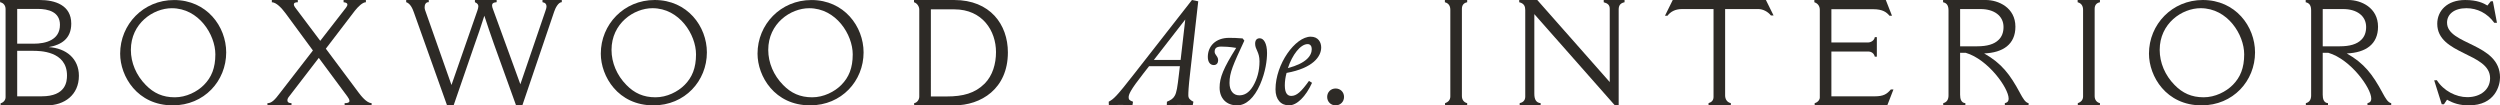
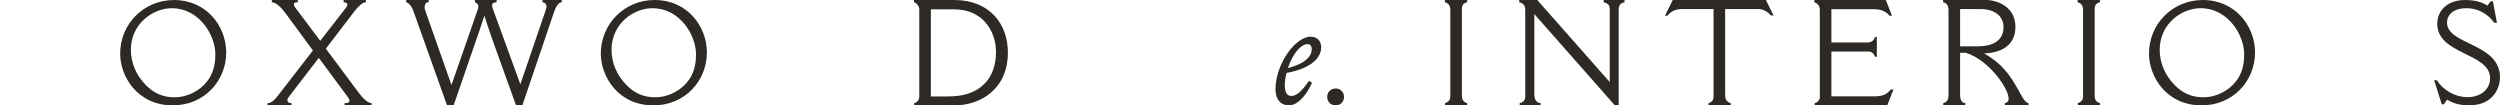
<svg xmlns="http://www.w3.org/2000/svg" xmlns:xlink="http://www.w3.org/1999/xlink" id="Layer_1" data-name="Layer 1" viewBox="3 3 430.33 18.14">
  <path id="fullLogo" d="M32.952,3.006c-5.274,0-9.27,4.186-9.27,9.232,0,3.899,2.955,8.898,9.056,8.898,5.416,0,9.198-4.21,9.198-9.113,0-4.474-3.358-9.018-8.985-9.018Zm5.154,14.614c-1.159,1.173-3.05,2.129-5.011,2.129-2.082,0-3.642-.717-5.014-2.129-1.632-1.65-2.554-3.827-2.554-6.027,0-4.569,3.855-7.178,7.045-7.178,4.659,0,7.497,4.569,7.497,7.943,0,2.343-.662,3.946-1.963,5.261Z" style="fill: #2d2a26;" />
  <a xlink:href="88.5910354">
    <path id="fullLogo-2" data-name="fullLogo" d="M64.617,18.787l-5.529-7.406,5-6.54c.529-.665,1.313-1.456,1.893-1.456v-.385h-3.838v.385c.503,.05,.655,.204,.655,.408,0,.154-.099,.332-.227,.511l-4.445,5.723-4.343-5.774c-.152-.204-.202-.358-.202-.512,0-.229,.227-.355,.682-.355v-.385h-4.47v.385c.782,.025,1.666,.969,2.373,1.916l4.697,6.386-5.681,7.332c-.834,1.124-1.439,1.762-2.146,1.737v.382h4.141v-.382c-.48,0-.707-.179-.707-.487,0-.179,.075-.408,.277-.639l5.128-6.666,4.923,6.642c.229,.308,.353,.561,.353,.767,0,.253-.251,.383-.832,.383v.382h4.646v-.382c-.859-.027-1.82-1.252-2.35-1.968Z" style="fill: #2d2a26;" />
  </a>
  <a xlink:href="88.5910354">
    <path id="fullLogo-3" data-name="fullLogo" d="M96.382,3.375c.517,.099,.689,.373,.689,.721,0,.247-.099,.547-.223,.896l-4.279,12.514-4.697-12.887c-.099-.249-.172-.474-.172-.673,0-.323,.172-.522,.788-.571v-.375h-3.74v.375c.444,.199,.592,.421,.592,.721,0,.199-.075,.448-.172,.746l-4.453,12.789-4.55-12.913c-.049-.15-.073-.3-.073-.474,0-.448,.197-.895,.713-.869v-.375h-3.886v.375c.686,.223,1.082,1.043,1.327,1.767l5.707,15.995h1.13l3.493-10.125c.664-1.842,1.23-3.533,1.795-5.3,.543,1.617,1.057,3.235,1.649,4.852l3.812,10.573h1.082l5.483-16.145c.221-.673,.738-1.617,1.305-1.617v-.375h-3.321v.375Z" style="fill: #2d2a26;" />
  </a>
  <path id="fullLogo-4" data-name="fullLogo" d="M115.69,3c-5.277,0-9.273,4.187-9.273,9.236,0,3.9,2.956,8.901,9.059,8.901,5.418,0,9.202-4.212,9.202-9.116,0-4.476-3.359-9.021-8.988-9.021Zm5.155,14.619c-1.158,1.173-3.052,2.129-5.013,2.129-2.083,0-3.644-.717-5.016-2.129-1.632-1.651-2.554-3.829-2.554-6.028,0-4.571,3.853-7.18,7.047-7.18,4.661,0,7.498,4.571,7.498,7.946,0,2.344-.662,3.947-1.963,5.263Z" style="fill: #2d2a26;" />
-   <path id="fullLogo-5" data-name="fullLogo" d="M142.665,3.006c-5.275,0-9.27,4.186-9.27,9.232,0,3.899,2.955,8.898,9.055,8.898,5.417,0,9.2-4.21,9.2-9.113,0-4.474-3.358-9.018-8.985-9.018Zm5.154,14.614c-1.159,1.173-3.05,2.129-5.012,2.129-2.082,0-3.643-.717-5.014-2.129-1.632-1.65-2.553-3.827-2.553-6.027,0-4.569,3.854-7.178,7.045-7.178,4.659,0,7.497,4.569,7.497,7.943,0,2.343-.663,3.946-1.963,5.261Z" style="fill: #2d2a26;" />
  <path id="fullLogo-6" data-name="fullLogo" d="M167.248,3h-6.92v.385c.529,.152,.908,.74,.908,1.25v14.994c0,.537-.379,1.049-.881,1.126v.382h6.893c4.597,0,9.242-2.834,9.242-9.118,0-4.803-3.056-9.019-9.242-9.019Zm5.252,14.383c-1.691,1.685-3.738,2.221-6.564,2.221h-2.703V4.61h4.04c4.848,0,7.172,3.705,7.172,7.357,0,2.018-.58,4.036-1.945,5.417Z" style="fill: #2d2a26;" />
-   <path id="fullLogo-7" data-name="fullLogo" d="M11.372,11.11c2.2-.384,3.894-1.458,3.894-4.044,0-3.173-2.78-4.066-5.437-4.066H3l.025,.384c.583,.101,.935,.587,.935,1.177v15.171c0,.51-.379,.92-.858,1.048v.357h7.965c3.01,0,5.514-1.791,5.514-5.091,0-2.941-2.175-4.757-5.21-4.937ZM5.96,4.533h3.539c1.821,0,3.821,.512,3.821,2.74,0,2.608-2.429,3.248-4.529,3.248h-2.831V4.533Zm4.223,15.045H5.96v-7.829h2.731c1.088,0,5.842,0,5.842,4.246,0,1.024-.177,3.583-4.349,3.583Z" style="fill: #2d2a26;" />
-   <path id="fullLogo-8" data-name="fullLogo" d="M209.254,3.225l-1.078-.225-9.896,12.652c-3.182,4.083-3.583,4.385-4.436,4.859l.027,.626c1.151-.075,1.552-.075,2.179-.075,.6,0,.977,.026,1.878,.075l.102-.626c-.626-.225-.753-.399-.753-.752,0-.5,.251-1.202,2.531-4.107l.978-1.253h5.31l-.175,1.478c-.25,2.104-.377,3.056-.727,3.633-.274,.475-.626,.702-1.329,1.001l-.024,.626c.977-.049,1.453-.075,2.08-.075,.627,0,1.48,.026,2.381,.075l.124-.626c-.626-.299-.877-.625-.877-1.101,0-.527,.026-1.378,.301-3.757l1.405-12.427Zm-3.032,10.096h-4.611l5.412-6.964-.801,6.964Z" style="fill: #2d2a26;" />
  <a xlink:href="88.5910354">
-     <path id="fullLogo-9" data-name="fullLogo" d="M219.851,9.588c-.551,0-.802,.351-.802,.953,0,.977,.751,1.402,.751,3.005,0,1.705-.425,3.108-1.102,4.261-.727,1.227-1.553,1.603-2.381,1.603-1.001,0-1.678-.777-1.678-2.13,0-1.805,.626-3.132,2.554-7.29l-.299-.376c-.853-.076-1.655-.099-2.33-.099-2.305,0-3.659,1.428-3.659,3.281,0,.876,.401,1.403,1.027,1.403,.525,0,.751-.4,.751-.828,0-.7-.6-.925-.6-1.452,0-.502,.175-.902,1.127-.902,.425,0,1.428,.024,2.58,.226-2.206,3.506-2.857,5.109-2.857,6.839,0,1.853,1.178,3.056,3.007,3.056,1.552,0,2.956-1.302,3.958-3.583,.952-2.179,1.202-4.207,1.202-5.434,0-1.655-.576-2.532-1.252-2.532Z" style="fill: #2d2a26;" />
-   </a>
+     </a>
  <path id="fullLogo-10" data-name="fullLogo" d="M228.619,9.313c-2.655,0-6.064,4.709-6.064,9.07,0,1.751,.927,2.754,2.329,2.754,1.353,0,2.881-1.504,3.96-3.882l-.527-.328c-1.353,1.881-2.128,2.583-3.056,2.583-.626,0-1.103-.452-1.103-1.805,0-.702,.1-1.429,.301-2.154,4.56-.827,5.961-2.832,5.961-4.383,0-.876-.5-1.854-1.802-1.854Zm-3.933,5.411c.75-2.279,2.155-4.134,3.406-4.134,.451,0,.702,.352,.702,.852,0,1.127-.901,2.43-4.108,3.282Z" style="fill: #2d2a26;" />
  <a xlink:href="88.5910354">
    <path id="fullLogo-11" data-name="fullLogo" d="M232.902,18.232c-.827,0-1.453,.625-1.453,1.453,0,.826,.626,1.452,1.453,1.452,.826,0,1.452-.626,1.452-1.452,0-.828-.626-1.453-1.452-1.453Z" style="fill: #2d2a26;" />
  </a>
  <a xlink:href="88.5910354">
    <path id="fullLogo-12" data-name="fullLogo" d="M251.712,3.388c.682,.178,.934,.686,.934,1.302v14.916c0,.586-.354,.969-.91,1.148v.383h3.812v-.383c-.555-.129-.908-.562-.908-1.227V4.535c0-.616,.278-1.022,.908-1.147v-.388h-3.837v.388Z" style="fill: #2d2a26;" />
  </a>
  <a xlink:href="88.5910354">
    <path id="fullLogo-13" data-name="fullLogo" d="M279.052,3.388c.631,.178,1.036,.432,1.036,1.123v12.616l-12.475-14.127h-3.106v.388c.884,.204,1.036,.765,1.036,1.352v14.916c0,.666-.456,.999-.961,1.099v.383h3.611v-.383c-.758-.075-1.086-.612-1.086-1.61V5.43l13.865,15.707h.654V4.635c0-.686,.279-1.099,1.011-1.248v-.388h-3.585v.388Z" style="fill: #2d2a26;" />
  </a>
  <a xlink:href="88.5910354">
    <path id="fullLogo-14" data-name="fullLogo" d="M290.933,3l-1.337,2.708h.429c.505-.661,1.288-1.148,2.5-1.148h5.428v15.121c0,.586-.329,.919-.859,1.073v.383h3.84v-.383c-.707-.154-.985-.74-.985-1.327V4.56h5.732c.757,0,1.616,.432,2.147,1.098h.456l-1.315-2.659h-16.034Z" style="fill: #2d2a26;" />
  </a>
  <a xlink:href="88.5910354">
    <path id="fullLogo-15" data-name="fullLogo" d="M325.688,19.581h-7.448v-7.716h6.312c.632,0,1.036,.357,1.161,.894h.353v-3.369h-.353c-.075,.537-.63,.919-1.161,.919h-6.312V4.585h7.197c1.641,0,2.323,.537,2.801,1.123h.432l-1.062-2.708h-12.298v.388c.632,.204,.936,.711,.936,1.302v15.095c0,.383-.353,.841-.884,.969v.383h12.498l1.06-2.732h-.454c-.657,.765-1.212,1.176-2.778,1.176Z" style="fill: #2d2a26;" />
  </a>
  <a xlink:href="88.5910354">
    <path id="fullLogo-16" data-name="fullLogo" d="M360.629,3.388c.682,.178,.934,.686,.934,1.302v14.916c0,.586-.354,.969-.909,1.148v.383h3.812v-.383c-.555-.129-.909-.562-.909-1.227V4.535c0-.616,.279-1.022,.909-1.147v-.388h-3.837v.388Z" style="fill: #2d2a26;" />
  </a>
  <path id="fullLogo-17" data-name="fullLogo" d="M382.177,3c-5.275,0-9.271,4.189-9.271,9.234,0,3.9,2.956,8.903,9.057,8.903,5.418,0,9.201-4.212,9.201-9.117,0-4.473-3.359-9.02-8.987-9.02Zm5.155,14.618c-1.157,1.173-3.051,2.128-5.012,2.128-2.083,0-3.644-.717-5.015-2.128-1.632-1.652-2.554-3.829-2.554-6.027,0-4.57,3.853-7.18,7.047-7.18,4.66,0,7.498,4.57,7.498,7.944,0,2.346-.663,3.947-1.963,5.264Z" style="fill: #2d2a26;" />
  <a xlink:href="88.5910354">
    <path id="fullLogo-18" data-name="fullLogo" d="M424.214,6.897c0-1.415,1.179-2.486,3.344-2.486,1.83,0,3.561,.829,4.788,2.51h.459l-.698-3.703h-.36l-.58,.733c-.647-.393-1.732-.951-3.825-.951-3.128,0-4.813,1.876-4.813,4.091,0,5.356,9.096,4.964,9.096,9.372,0,1.898-1.587,3.262-3.922,3.262-1.948,0-4.091-1.099-5.246-2.921l-.456,.023,1.298,4.115h.387l.529-.781c1.106,.634,2.214,.975,3.754,.975,4.547,0,5.366-3.457,5.366-4.797,0-5.962-9.12-5.573-9.12-9.442Z" style="fill: #2d2a26;" />
  </a>
  <path id="fullLogo-19" data-name="fullLogo" d="M350.7,18.991c-1.716-3.19-3.155-5.083-6.161-6.793,3.232-.13,5.378-1.56,5.378-4.597,0-3.295-2.93-4.601-5.102-4.601h-7.349v.388c.683,.149,.936,.611,.936,1.427v14.613c0,.69-.278,1.173-.909,1.327v.383h3.812v-.383c-.732-.05-.908-.74-.908-1.456v-7.205h.983c3.839,1.127,7.373,6.082,7.373,7.87,0,.358-.1,.662-.656,.791v.383h4.089v-.383c-.555-.099-.958-.791-1.489-1.764Zm-9.318-8.021h-.983V4.56h3.533c2.298,0,3.939,1.148,3.939,3.091,0,.919-.277,1.659-.832,2.196-.759,.765-1.995,1.123-3.688,1.123h-1.969Z" style="fill: #2d2a26;" />
-   <path id="fullLogo-20" data-name="fullLogo" d="M413.117,18.991c-1.716-3.19-3.155-5.083-6.16-6.793,3.232-.13,5.378-1.56,5.378-4.597,0-3.295-2.931-4.601-5.102-4.601h-7.349v.388c.683,.149,.936,.611,.936,1.427v14.613c0,.69-.279,1.173-.909,1.327v.383h3.812v-.383c-.732-.05-.909-.74-.909-1.456v-7.205h.984c3.839,1.127,7.373,6.082,7.373,7.87,0,.358-.099,.662-.655,.791v.383h4.089v-.383c-.555-.099-.959-.791-1.489-1.764Zm-9.317-8.021h-.984V4.56h3.533c2.298,0,3.939,1.148,3.939,3.091,0,.919-.276,1.659-.832,2.196-.758,.765-1.994,1.123-3.688,1.123h-1.969Z" style="fill: #2d2a26;" />
</svg>